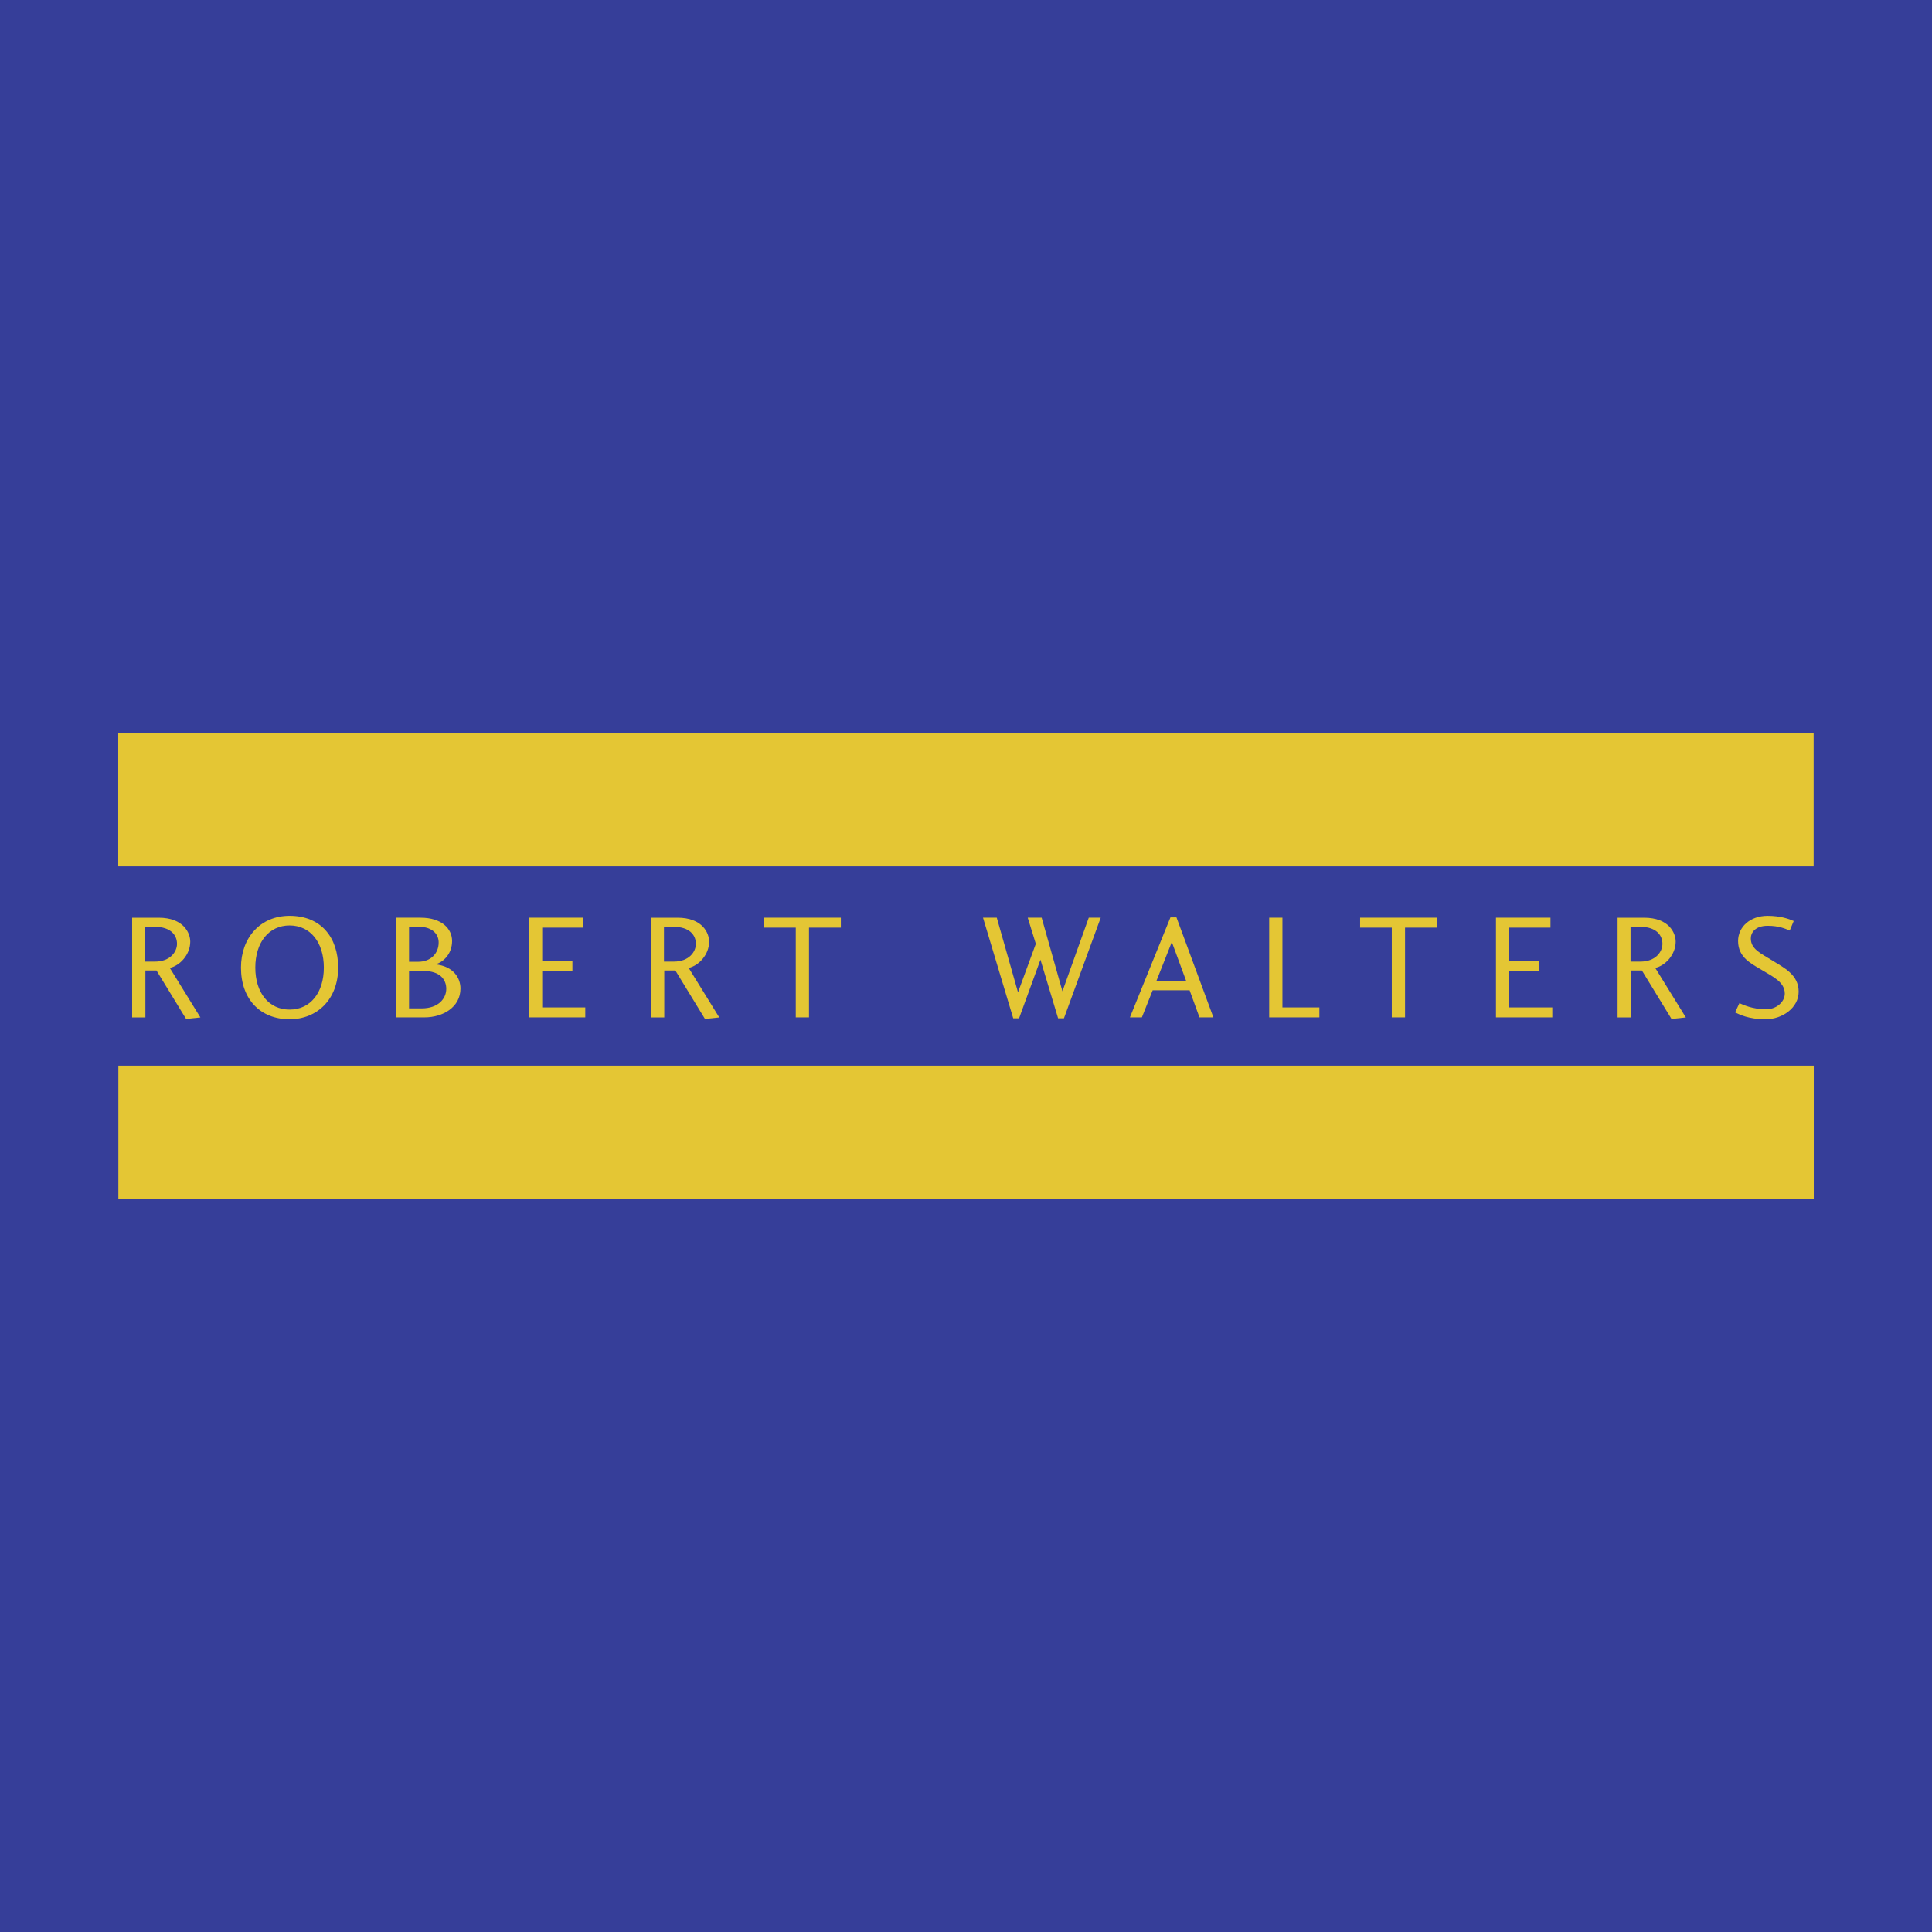
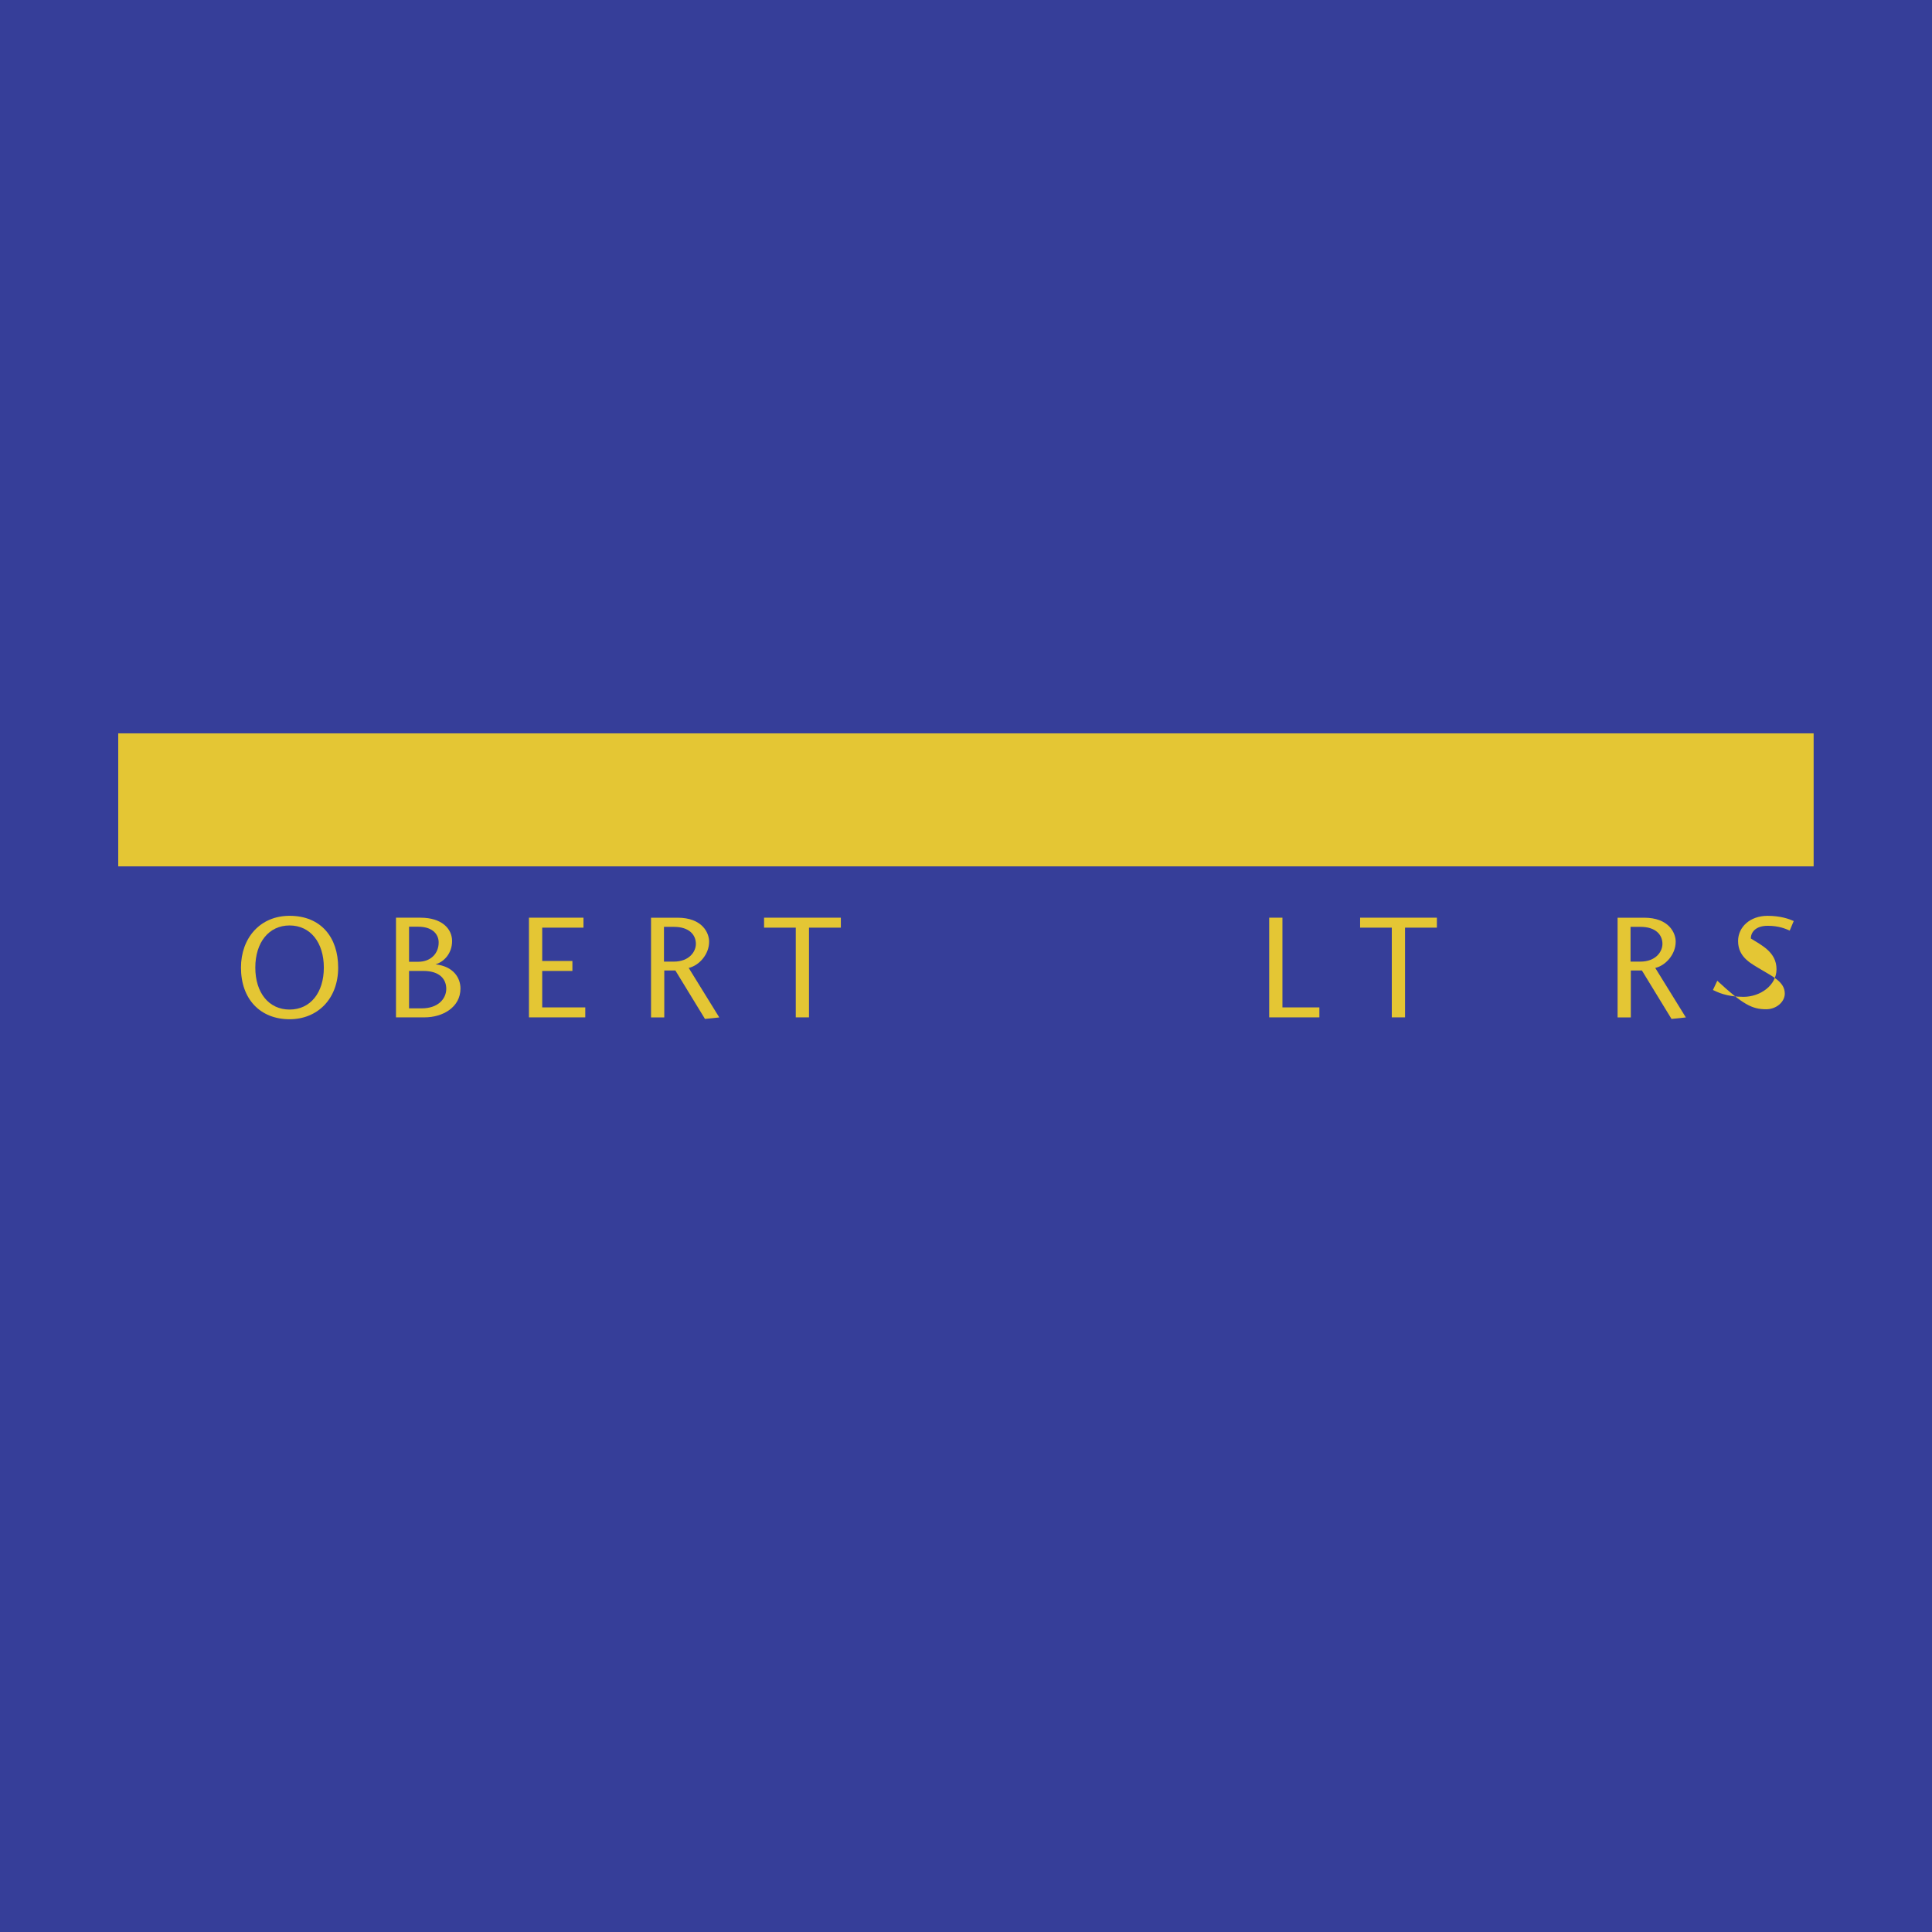
<svg xmlns="http://www.w3.org/2000/svg" version="1.0" id="Layer_1" x="0px" y="0px" width="192.756px" height="192.756px" viewBox="0 0 192.756 192.756" enable-background="new 0 0 192.756 192.756" xml:space="preserve">
  <g>
    <polygon fill-rule="evenodd" clip-rule="evenodd" fill="#363E99" points="0,0 192.756,0 192.756,192.756 0,192.756 0,0  " />
    <polygon fill-rule="evenodd" clip-rule="evenodd" fill="#E4C634" points="11.796,86.438 180.947,86.438 180.947,73.167    11.796,73.167 11.796,86.438  " />
-     <polygon fill-rule="evenodd" clip-rule="evenodd" fill="#E4C634" points="11.809,119.589 180.96,119.589 180.96,106.318    11.809,106.318 11.809,119.589  " />
-     <path fill-rule="evenodd" clip-rule="evenodd" fill="#E4C634" d="M14.474,95.941v-3.469h0.987c1.555,0,2.199,0.819,2.199,1.698   c0,0.774-0.659,1.771-2.214,1.771H14.474L14.474,95.941z M19.994,101.51l-3.052-4.94c0.999-0.225,2.039-1.313,2.039-2.622   c0-0.849-0.653-2.389-3.161-2.389h-2.636v9.951h1.321v-4.686h1.106l2.954,4.834L19.994,101.51L19.994,101.51z" />
    <path fill-rule="evenodd" clip-rule="evenodd" fill="#E4C634" d="M28.891,92.333c2.075,0,3.418,1.7,3.418,4.204   c0,2.504-1.343,4.187-3.418,4.187c-2.074,0-3.419-1.683-3.419-4.187C25.472,94.034,26.817,92.333,28.891,92.333L28.891,92.333z    M28.891,91.371c-2.941,0-4.849,2.215-4.849,5.167c0,3.161,1.938,5.152,4.849,5.152c2.777,0,4.848-2.021,4.848-5.152   C33.739,93.512,32.012,91.371,28.891,91.371L28.891,91.371z" />
    <path fill-rule="evenodd" clip-rule="evenodd" fill="#E4C634" d="M42.073,100.604h-1.262V96.87h1.424   c1.694,0,2.289,0.878,2.289,1.785C44.524,99.637,43.72,100.604,42.073,100.604L42.073,100.604z M39.508,101.502h2.861   c1.797,0,3.572-1.003,3.572-2.877c0-1.041-0.672-2.204-2.488-2.413c0.863-0.255,1.652-1.104,1.652-2.325   c0-1.235-1.043-2.328-3.137-2.328h-2.46V101.502L39.508,101.502z M40.811,95.957v-3.5h0.89c1.618,0,2.079,0.909,2.064,1.593   c0,1.027-0.743,1.906-2.035,1.906H40.811L40.811,95.957z" />
    <polygon fill-rule="evenodd" clip-rule="evenodd" fill="#E4C634" points="58.393,101.503 52.774,101.503 52.774,91.557    58.212,91.557 58.212,92.552 54.096,92.552 54.096,95.877 57.109,95.877 57.109,96.872 54.096,96.872 54.096,100.508    58.393,100.508 58.393,101.503  " />
    <path fill-rule="evenodd" clip-rule="evenodd" fill="#E4C634" d="M66.244,95.941v-3.469h0.986c1.555,0,2.198,0.819,2.198,1.698   c0,0.774-0.658,1.771-2.212,1.771H66.244L66.244,95.941z M71.763,101.51l-3.052-4.94c0.999-0.225,2.038-1.313,2.038-2.622   c0-0.849-0.653-2.389-3.16-2.389h-2.636v9.951h1.321v-4.686h1.107l2.953,4.834L71.763,101.51L71.763,101.51z" />
    <polygon fill-rule="evenodd" clip-rule="evenodd" fill="#E4C634" points="76.231,91.557 83.892,91.557 83.892,92.552    80.714,92.552 80.714,101.503 79.394,101.503 79.394,92.552 76.231,92.552 76.231,91.557  " />
-     <polygon fill-rule="evenodd" clip-rule="evenodd" fill="#E4C634" points="101.672,101.596 101.09,101.596 98.075,91.557    99.448,91.557 101.566,99.003 103.343,94.167 102.536,91.557 103.925,91.557 105.999,98.897 108.626,91.557 109.82,91.557    106.148,101.596 105.567,101.596 103.806,95.749 101.672,101.596  " />
-     <path fill-rule="evenodd" clip-rule="evenodd" fill="#E4C634" d="M118.344,97.866h-2.97l1.538-3.88L118.344,97.866L118.344,97.866z    M115.001,98.799h3.687l0.984,2.704h1.389l-3.687-9.978h-0.598l-4.044,9.978h1.194L115.001,98.799L115.001,98.799z" />
    <polygon fill-rule="evenodd" clip-rule="evenodd" fill="#E4C634" points="127.949,100.508 131.634,100.508 131.634,101.503    126.628,101.503 126.628,91.557 127.949,91.557 127.949,100.508  " />
    <polygon fill-rule="evenodd" clip-rule="evenodd" fill="#E4C634" points="135.698,91.557 143.358,91.557 143.358,92.552    140.181,92.552 140.181,101.503 138.86,101.503 138.86,92.552 135.698,92.552 135.698,91.557  " />
-     <polygon fill-rule="evenodd" clip-rule="evenodd" fill="#E4C634" points="154.873,101.503 149.254,101.503 149.254,91.557    154.692,91.557 154.692,92.552 150.576,92.552 150.576,95.877 153.589,95.877 153.589,96.872 150.576,96.872 150.576,100.508    154.873,100.508 154.873,101.503  " />
    <path fill-rule="evenodd" clip-rule="evenodd" fill="#E4C634" d="M162.68,95.941v-3.469h0.985c1.556,0,2.197,0.819,2.197,1.698   c0,0.774-0.657,1.771-2.211,1.771H162.68L162.68,95.941z M168.198,101.51l-3.053-4.94c1-0.225,2.039-1.313,2.039-2.622   c0-0.849-0.653-2.389-3.16-2.389h-2.637v9.951h1.321v-4.686h1.105l2.954,4.834L168.198,101.51L168.198,101.51z" />
-     <path fill-rule="evenodd" clip-rule="evenodd" fill="#E4C634" d="M176.219,100.694c1,0,1.85-0.729,1.85-1.563   c0-1.148-1.179-1.685-2.268-2.34c-1.061-0.64-2.392-1.25-2.392-2.905c0-1.4,1.196-2.514,2.943-2.514   c1.284,0,2.148,0.312,2.609,0.519l-0.401,0.953c-0.416-0.179-1.074-0.477-2.192-0.477c-1.255,0-1.688,0.686-1.688,1.266   c0,1.06,0.97,1.476,2.209,2.236c1.06,0.67,2.563,1.355,2.563,3.07c0,1.609-1.623,2.752-3.295,2.752   c-1.731,0-2.629-0.49-3.048-0.683l0.433-0.923C173.903,100.232,174.814,100.694,176.219,100.694L176.219,100.694z" />
+     <path fill-rule="evenodd" clip-rule="evenodd" fill="#E4C634" d="M176.219,100.694c1,0,1.85-0.729,1.85-1.563   c0-1.148-1.179-1.685-2.268-2.34c-1.061-0.64-2.392-1.25-2.392-2.905c0-1.4,1.196-2.514,2.943-2.514   c1.284,0,2.148,0.312,2.609,0.519l-0.401,0.953c-0.416-0.179-1.074-0.477-2.192-0.477c-1.255,0-1.688,0.686-1.688,1.266   c1.06,0.67,2.563,1.355,2.563,3.07c0,1.609-1.623,2.752-3.295,2.752   c-1.731,0-2.629-0.49-3.048-0.683l0.433-0.923C173.903,100.232,174.814,100.694,176.219,100.694L176.219,100.694z" />
  </g>
</svg>